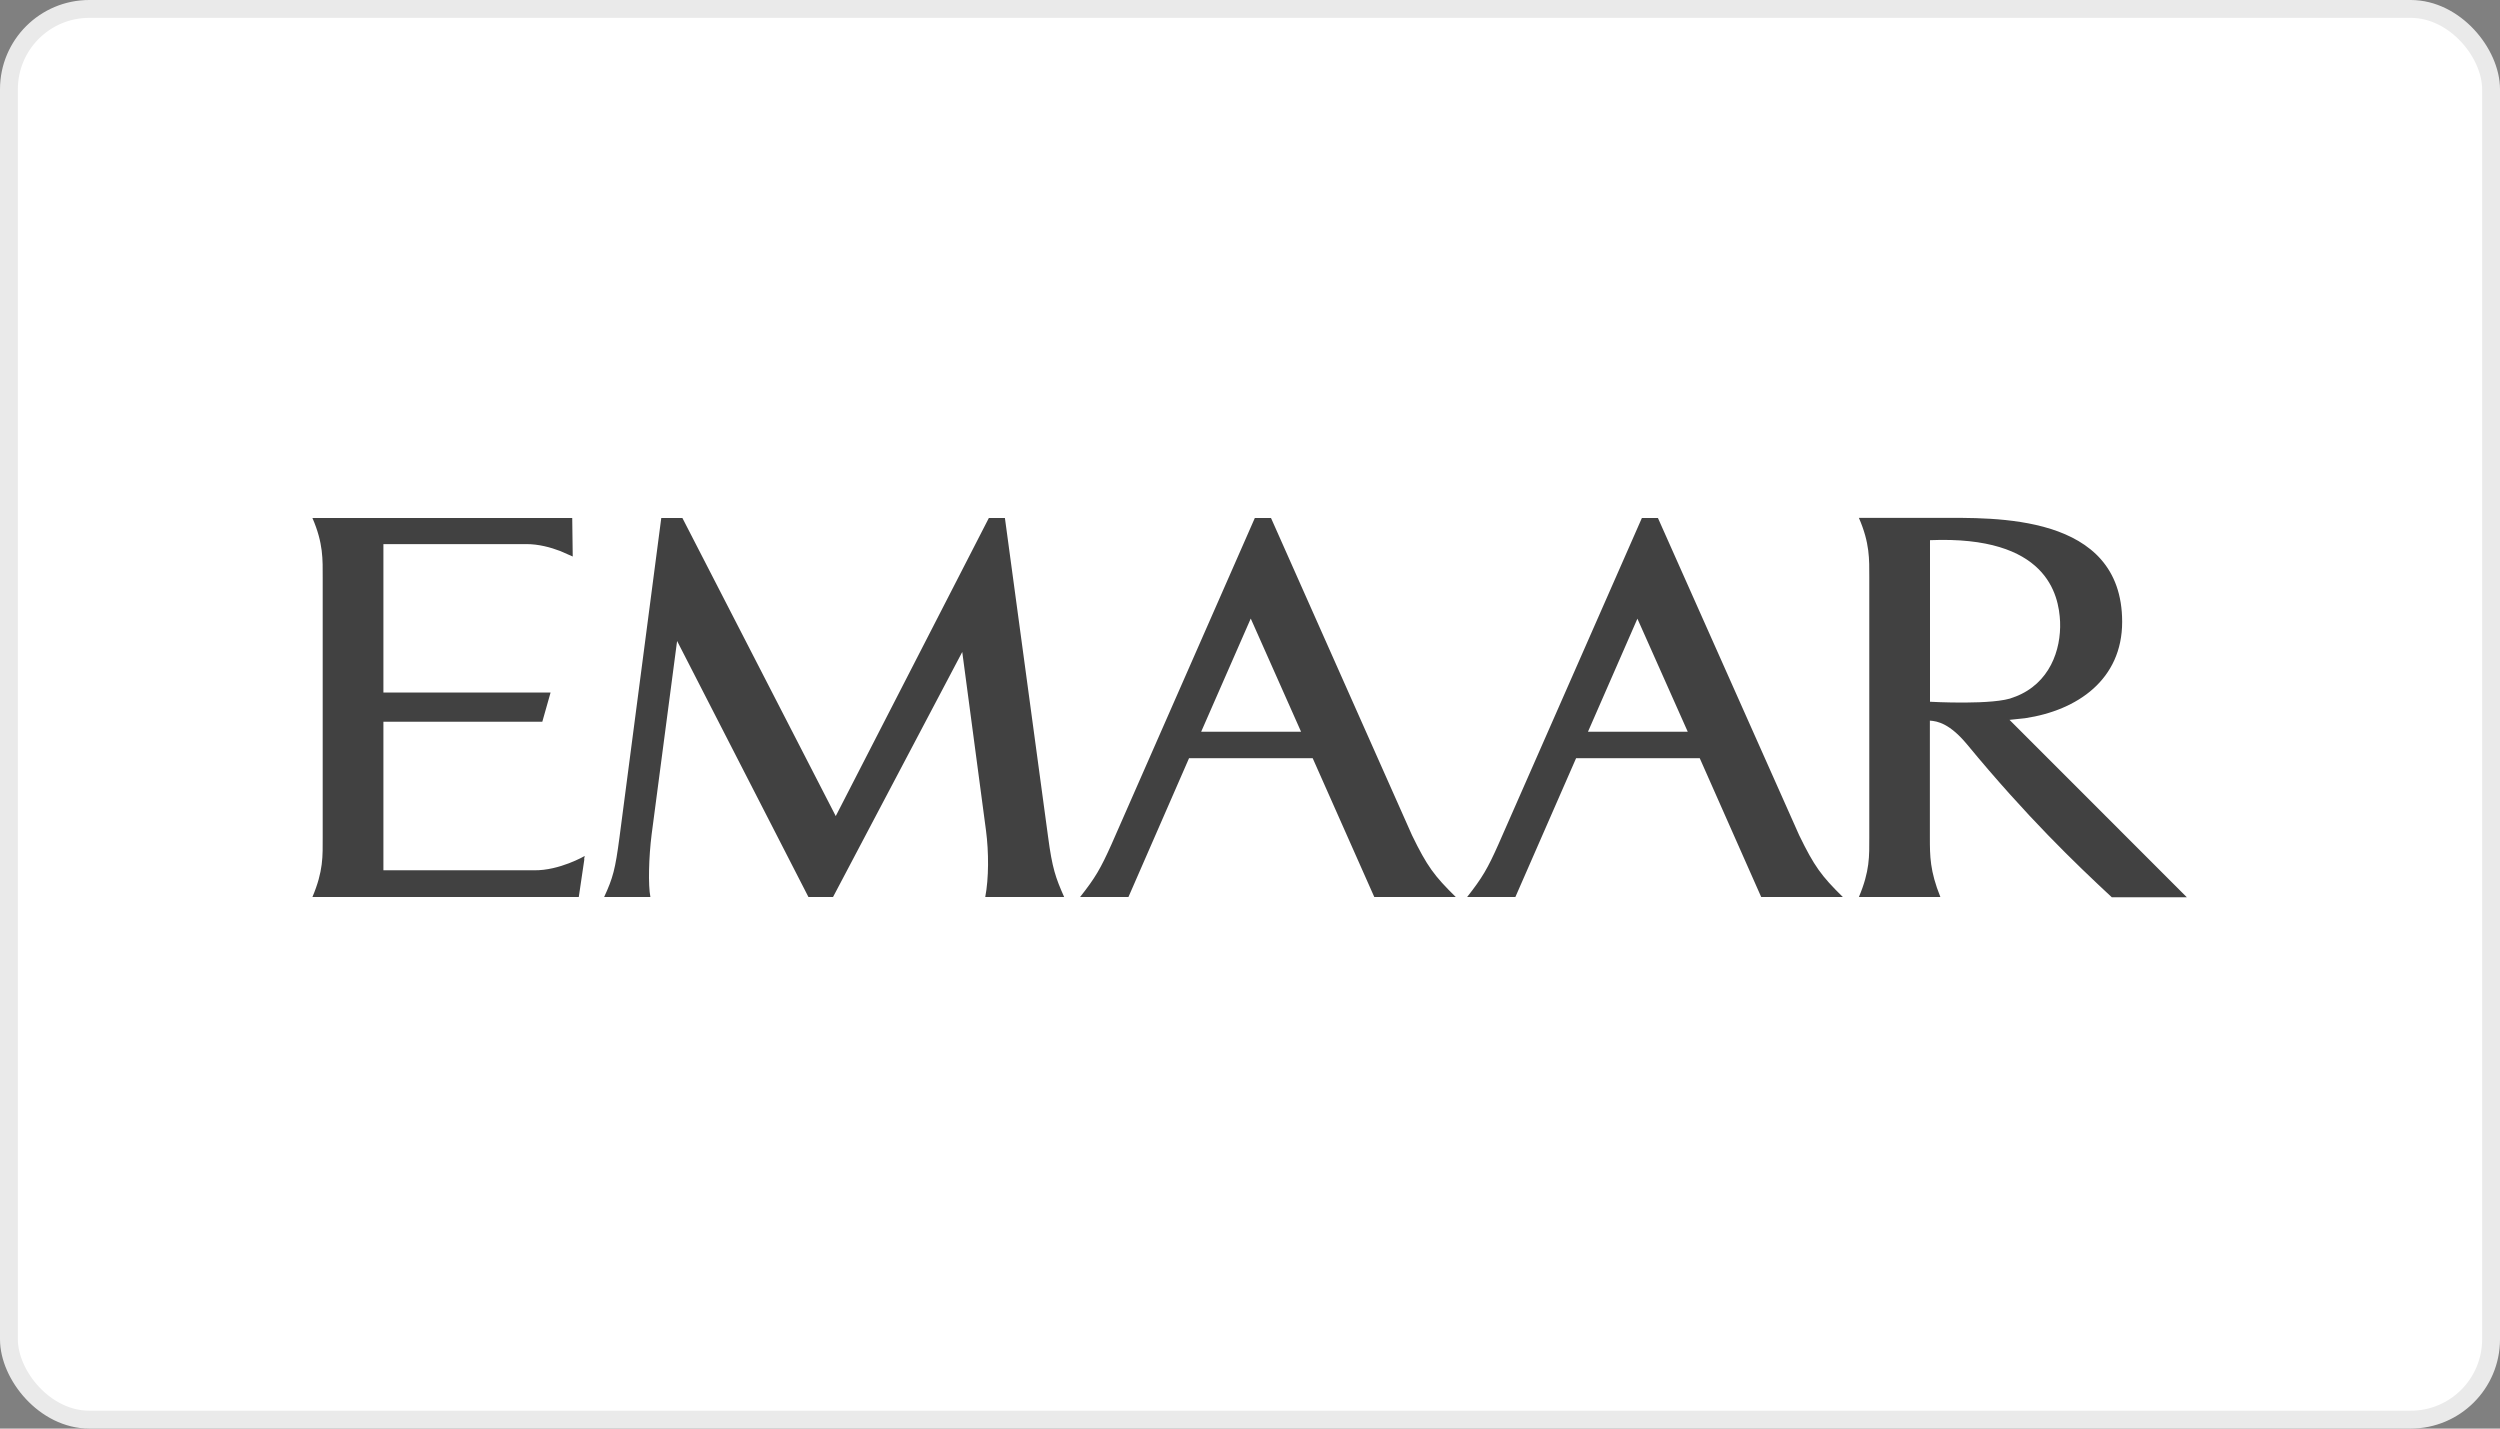
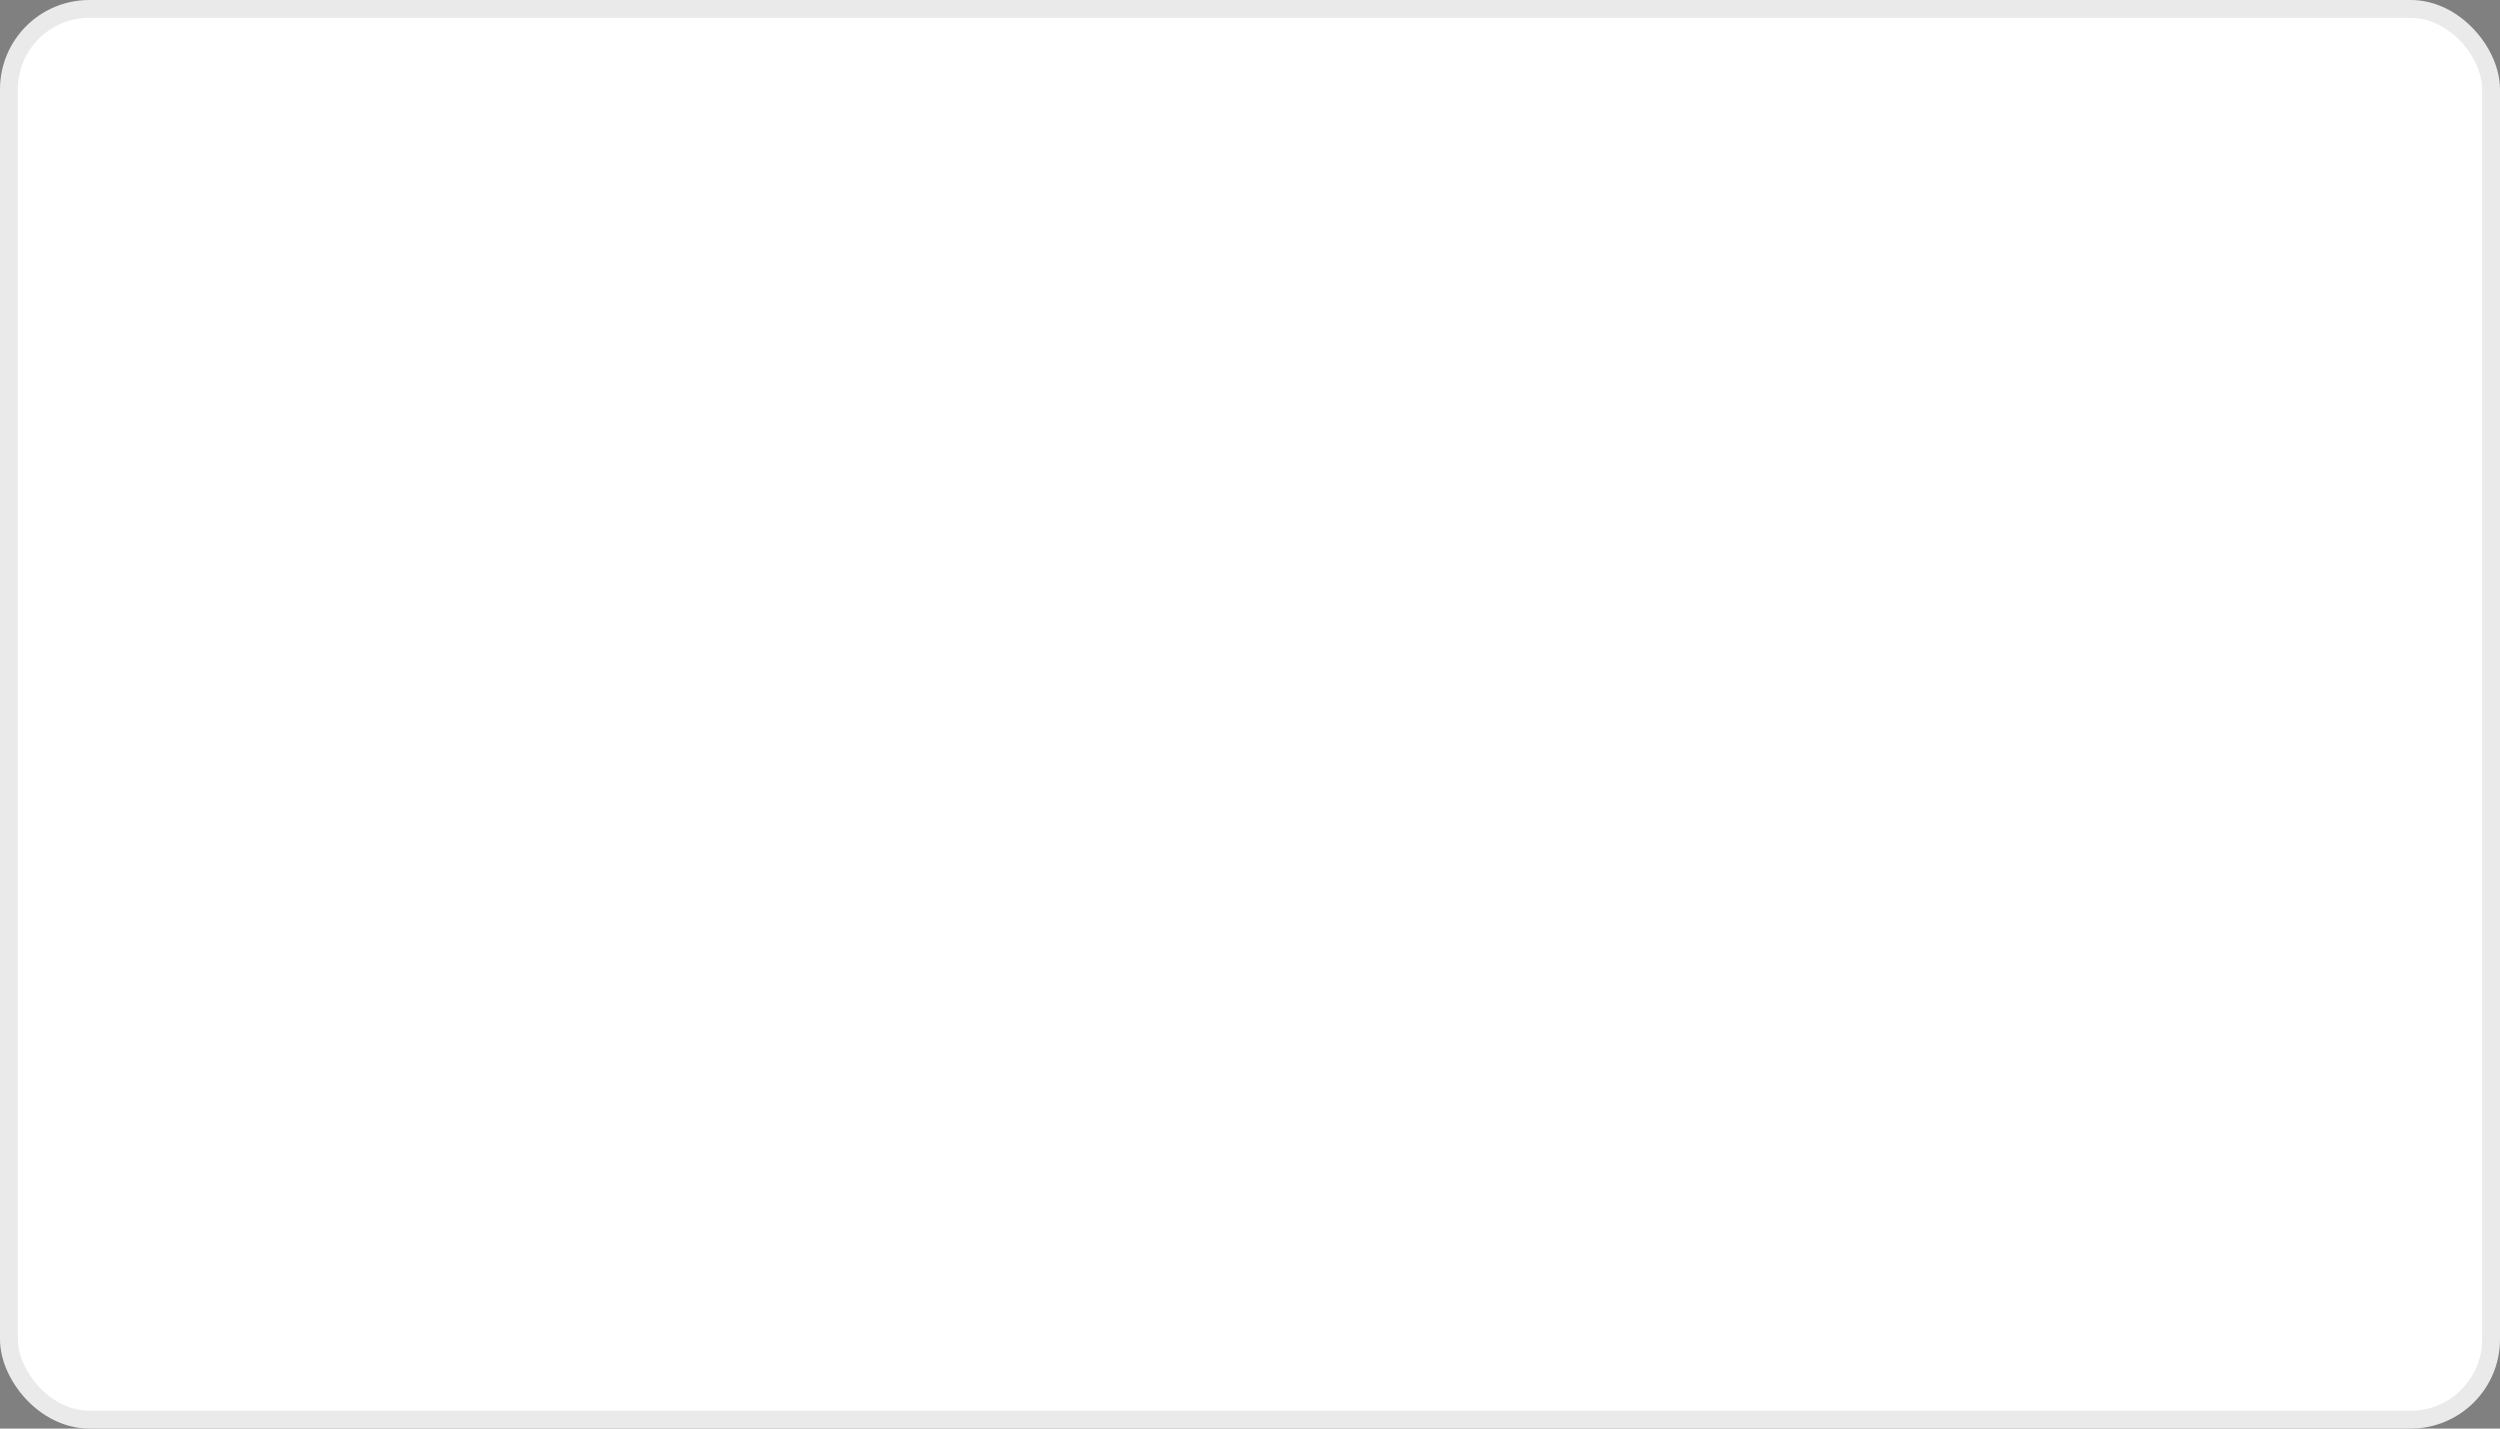
<svg xmlns="http://www.w3.org/2000/svg" width="140" height="80" viewBox="0 0 140 80" fill="none">
  <rect x="0" y="0" width="140" height="80" fill="#808080" stroke="none" />
  <rect x="0.5" y="0.5" width="139" height="79" rx="4.5" fill="white" stroke="#EAEAEA" />
-   <path fill-rule="evenodd" clip-rule="evenodd" d="M32.724 48.119L32.412 50.232H17.496C18.112 48.771 18.071 47.949 18.071 46.892V32.356C18.071 31.335 18.112 30.434 17.496 29.009H32.045L32.073 31.165C31.803 31.051 31.581 30.952 31.38 30.86C30.84 30.654 30.155 30.463 29.448 30.47C28.32 30.47 23.576 30.47 21.471 30.47V38.78H30.833L30.369 40.418H21.471V48.736C23.188 48.736 28.694 48.736 29.912 48.736C31.332 48.757 32.745 47.934 32.745 47.934L32.71 48.112C32.71 48.119 32.717 48.119 32.724 48.119ZM55.174 50.232C55.375 49.19 55.375 47.715 55.216 46.509L53.886 36.511L46.65 50.232H45.272L37.917 35.894L36.491 46.729C36.332 47.984 36.29 49.565 36.422 50.232H33.832C34.33 49.154 34.455 48.679 34.69 46.899L37.031 29.009H38.215L46.802 45.701L55.375 29.009H56.275L58.692 46.857C58.927 48.636 59.114 49.147 59.592 50.232H55.174ZM76.96 50.232L73.511 42.46H66.586L63.193 50.232H60.485C61.344 49.147 61.635 48.636 62.244 47.282L70.27 29.009H71.177L79.072 46.772C79.916 48.509 80.318 49.048 81.523 50.232H76.96ZM98.627 50.232L95.186 42.46H88.261L84.861 50.232H82.16C83.012 49.147 83.309 48.636 83.912 47.282L91.945 29.009H92.845L100.753 46.772C101.598 48.509 101.993 49.048 103.198 50.232H98.627ZM118.259 50.246C116.189 48.318 113.509 45.751 110.15 41.68C109.188 40.525 108.509 40.383 108.073 40.355V46.892C108.073 47.942 108.073 48.771 108.661 50.232H104.098C104.714 48.771 104.68 47.949 104.68 46.892V32.342C104.68 31.321 104.714 30.42 104.098 29.002H108.571C111.625 29.002 118.841 28.718 118.841 34.824C118.841 38.05 116.341 39.78 113.405 40.22L112.532 40.312C112.532 40.312 122.054 49.835 122.462 50.246H118.259ZM112.865 39.007L112.858 39.014C114.783 38.27 115.427 36.398 115.365 34.816C115.295 33.292 114.624 29.981 108.08 30.25V39.298C108.08 39.298 111.743 39.504 112.775 39.043C112.83 39.021 112.865 39.007 112.865 39.007ZM88.926 40.978H94.514L91.695 34.646L88.926 40.978ZM67.265 40.978H72.86L70.042 34.639L67.265 40.978Z" fill="#414141" />
</svg>